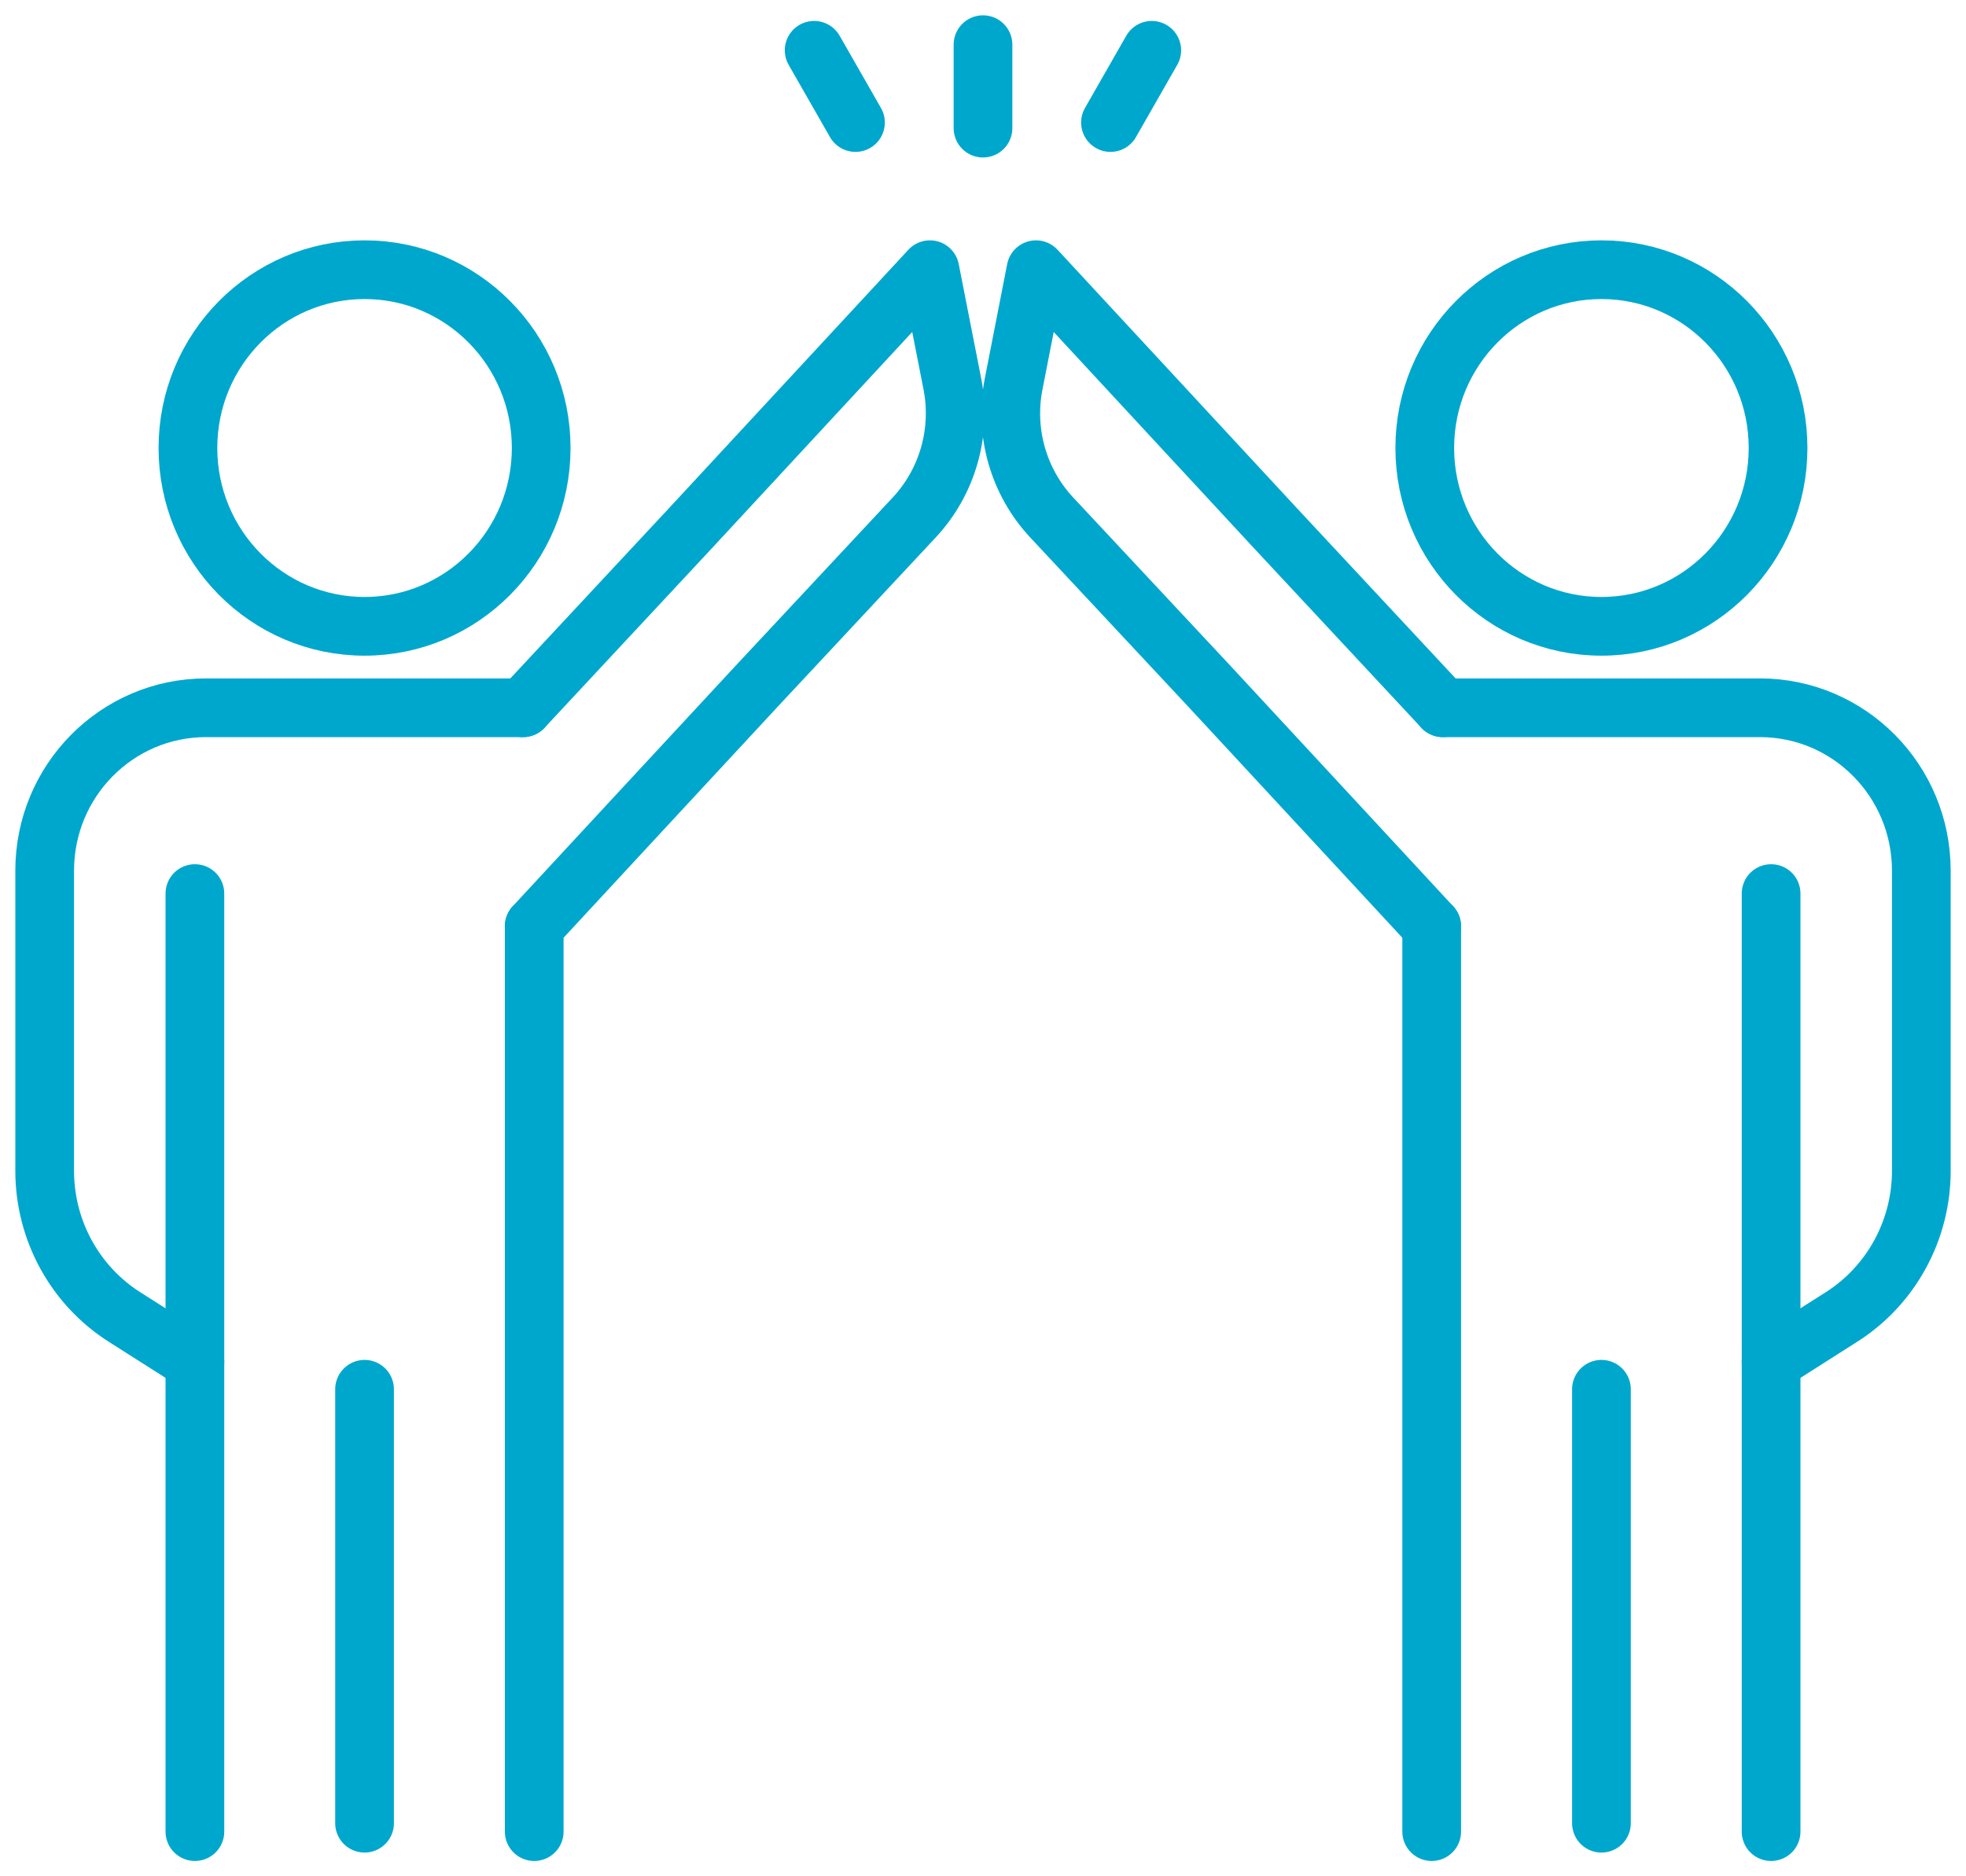
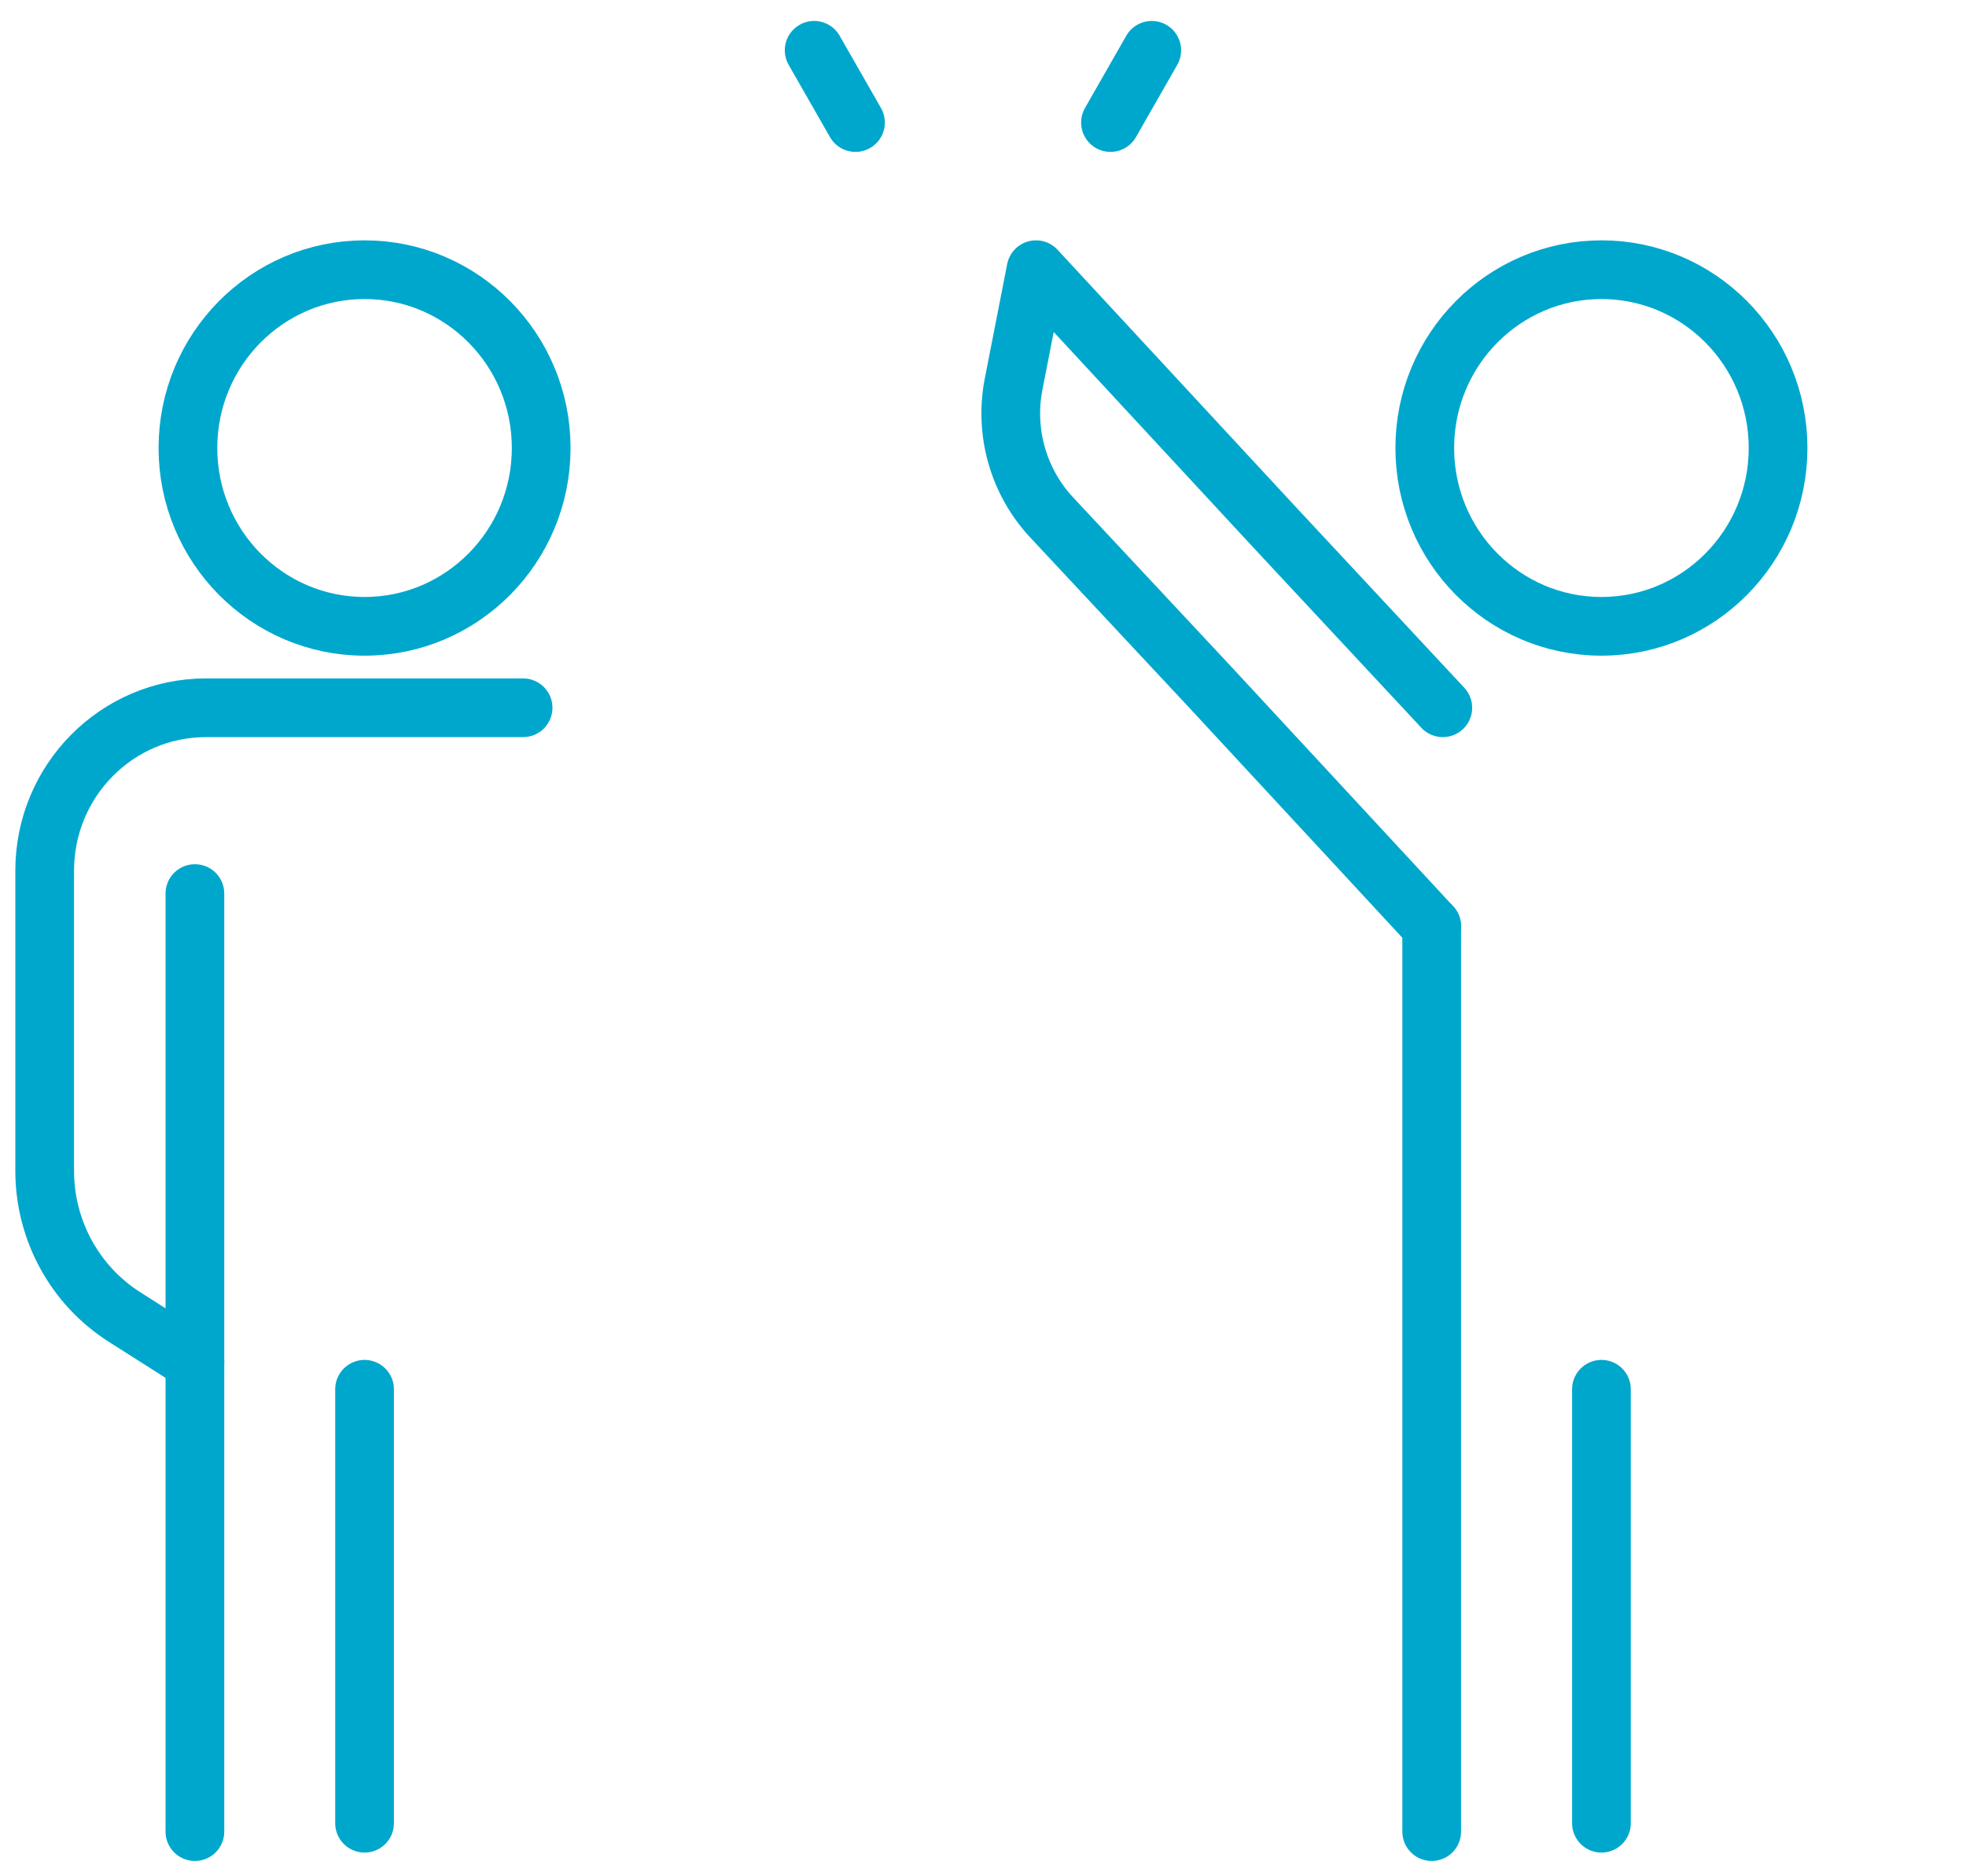
<svg xmlns="http://www.w3.org/2000/svg" width="44px" height="42px" viewBox="0 0 44 42" version="1.1">
  <g id="Site_web" stroke="none" stroke-width="1" fill="none" fill-rule="evenodd" stroke-linecap="round" stroke-linejoin="round">
    <g id="01.00_Home" transform="translate(-698, -3837)" stroke="#00A7CD" stroke-width="1.314">
      <g id="Group-31" transform="translate(699, 3838)">
-         <path d="M31.291,14.843 L38.389,14.843 C40.383,14.843 42,16.476 42,18.489 L42,25.21 C42,26.538 41.325,27.774 40.212,28.481 L38.638,29.482" id="Stroke-1" />
        <path d="M30.887,9.028 C30.887,11.232 32.658,13.02 34.841,13.02 C37.024,13.02 38.794,11.232 38.794,9.028 C38.794,6.824 37.024,5.037 34.841,5.037 C32.658,5.037 30.887,6.824 30.887,9.028" id="Stroke-3" />
        <line x1="31.042" y1="19.734" x2="31.042" y2="40" id="Stroke-5" />
-         <line x1="38.638" y1="40" x2="38.638" y2="19.002" id="Stroke-7" />
        <line x1="34.841" y1="30.098" x2="34.841" y2="39.812" id="Stroke-9" />
        <path d="M31.042,19.734 L28.943,17.467 L26.075,14.371 L22.538,10.584 C21.792,9.785 21.474,8.67 21.686,7.593 L22.186,5.037 L27.543,10.821 L31.291,14.843" id="Stroke-11" />
        <path d="M10.707,14.843 L3.611,14.843 C1.615,14.843 0,16.476 0,18.489 L0,25.21 C0,26.538 0.675,27.774 1.787,28.481 L3.362,29.482" id="Stroke-13" />
        <path d="M11.112,9.028 C11.112,11.232 9.342,13.02 7.159,13.02 C4.976,13.02 3.206,11.232 3.206,9.028 C3.206,6.824 4.976,5.037 7.159,5.037 C9.342,5.037 11.112,6.824 11.112,9.028" id="Stroke-15" />
-         <line x1="10.956" y1="19.734" x2="10.956" y2="40" id="Stroke-17" />
        <line x1="3.362" y1="40" x2="3.362" y2="19.002" id="Stroke-19" />
        <line x1="7.159" y1="30.098" x2="7.159" y2="39.812" id="Stroke-21" />
-         <path d="M10.956,19.734 L13.055,17.467 L15.925,14.371 L19.46,10.584 C20.207,9.785 20.524,8.67 20.314,7.593 L19.812,5.037 L14.455,10.821 L10.707,14.843" id="Stroke-23" />
-         <line x1="21" y1="1.868" x2="21" y2="0" id="Stroke-25" />
        <line x1="23.853" y1="1.743" x2="24.777" y2="0.126" id="Stroke-27" />
        <line x1="18.146" y1="1.743" x2="17.221" y2="0.126" id="Stroke-29" />
      </g>
    </g>
  </g>
</svg>